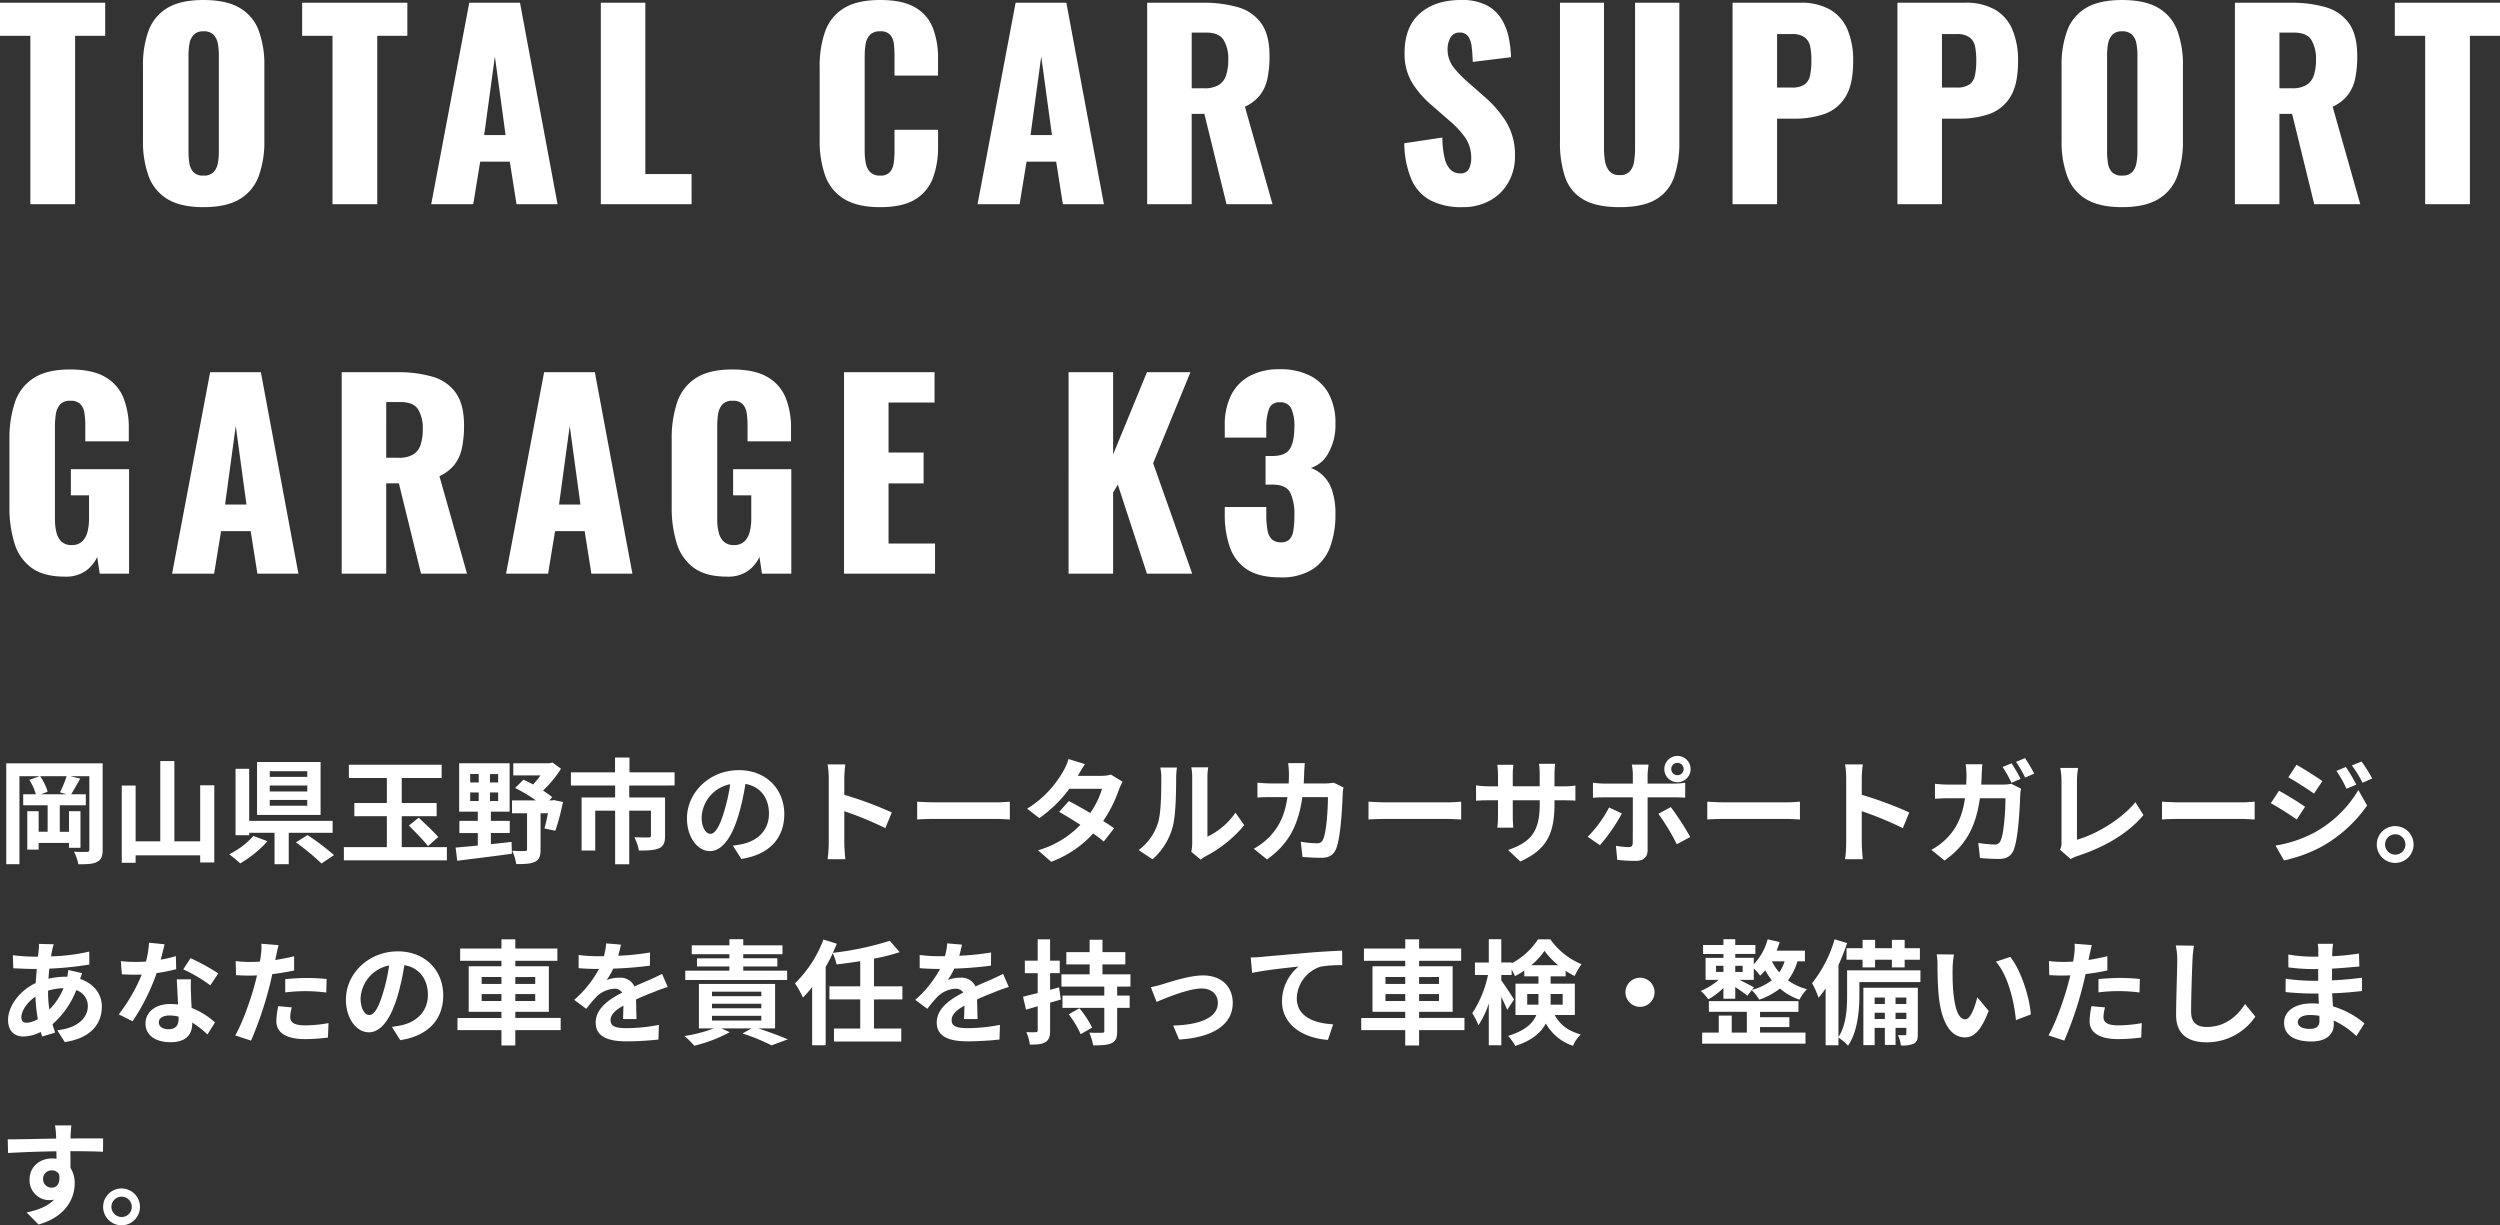
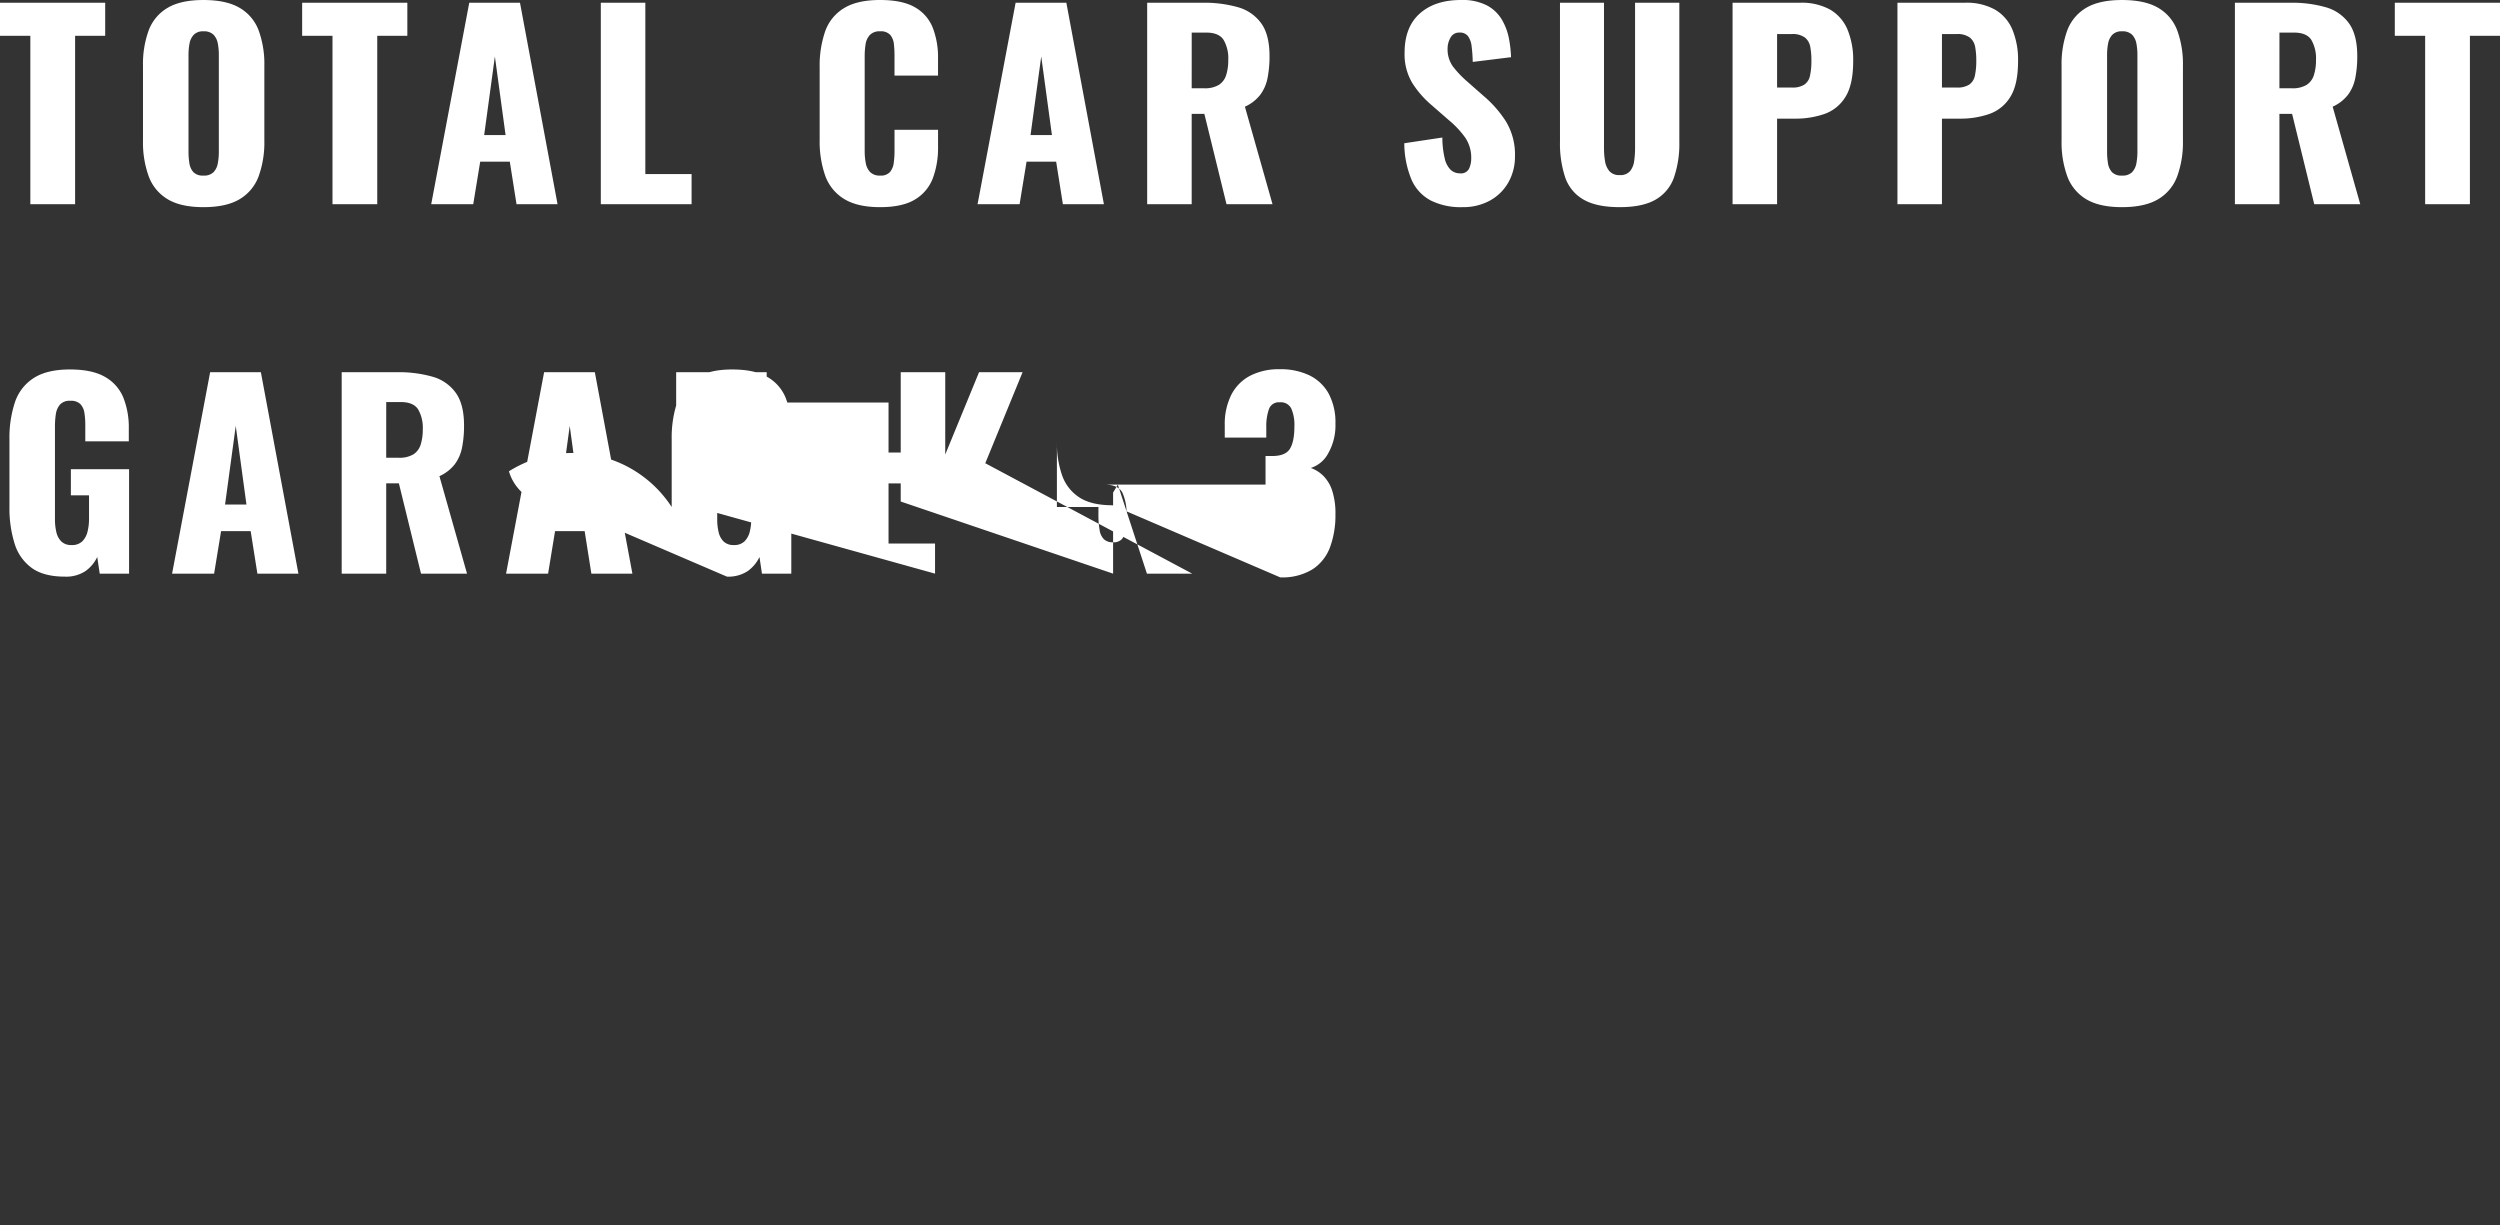
<svg xmlns="http://www.w3.org/2000/svg" width="703.71" height="344.902" viewBox="0 0 703.71 344.902">
  <rect x="0" y="0" width="703.71" height="344.902" fill="#333333" stroke="none" />
  <g transform="translate(-15.77 -640.53)">
-     <path d="M19.52,20.1H12.288l1.888-.7a14.448,14.448,0,0,0-2.112-4.384H19.52a32.118,32.118,0,0,1-1.856,4.544Zm10.144-8.7H2.528V39.784H6.24V15.016h5.7L9.024,16.04A14.738,14.738,0,0,1,10.848,20.1H7.3v3.1h6.88v7.456H11.648V24.872h-3.2V35.688h3.2V33.8h8.544v1.376h3.232v-10.3H20.192v5.792H17.6V23.208h7.328V20.1H20.8c.736-1.184,1.664-2.848,2.56-4.416l-2.816-.672H25.92V35.624c0,.544-.192.7-.7.7-.512.032-2.144.032-3.616-.064a13.743,13.743,0,0,1,1.216,3.552c2.5,0,4.16-.064,5.28-.672,1.184-.64,1.568-1.6,1.568-3.488ZM57.12,17.576V33.352H49.856V10.76H45.888V33.352H38.944V17.64h-3.9V39.4h3.9V37.288H57.12V39.3h3.968V17.576Zm30.144-2.368H76.7v-1.6h10.56Zm0,4.1H76.7V17.64h10.56Zm0,4.032H76.7V21.7h10.56Zm3.744-12.32H73.12V25.928H91.008ZM72.1,31.848A22.716,22.716,0,0,1,65.28,37a32.049,32.049,0,0,1,3.1,2.56,31.766,31.766,0,0,0,7.68-6.24Zm22.3-.9v-3.36H70.912V12.936h-3.84V31.624h3.84v-.672h7.136v8.832h4V30.952ZM84.064,33.64a65.407,65.407,0,0,1,7.2,5.952l3.52-2.368a67.558,67.558,0,0,0-7.456-5.632Zm29.792,1.344v-8.7h9.824V22.568h-9.824v-7.04h11.232V11.784H98.976v3.744h10.688v7.04h-9.152V26.28h9.152v8.7h-12.1V38.7H126.56V34.984Zm2.016-6.08c1.76,1.792,4.224,4.288,5.376,5.792l2.88-2.56c-1.248-1.472-3.776-3.808-5.5-5.44Zm17.248-9.312h2.4v2.4h-2.4Zm0-5.184h2.4v2.368h-2.4Zm7.872,2.368h-2.3V14.408h2.3Zm0,5.216h-2.3v-2.4h2.3Zm-2.048,9.024h5.312V27.592h-5.312V25h5.28V11.368H130.016V25h5.248v2.592H130.08v3.424h5.184v3.52c-2.368.256-4.512.416-6.24.576l.448,3.712c4.16-.544,9.952-1.216,15.392-1.984l-.1-3.328c-1.952.224-3.9.448-5.824.64Zm17.728-9.28-.544.1h-.736l.832-.928c-.7-.576-1.632-1.184-2.592-1.856a31.282,31.282,0,0,0,5.056-6.144l-2.4-1.728-.832.192H145.248v3.424h7.68a28.081,28.081,0,0,1-2.112,2.56c-.928-.512-1.856-.96-2.72-1.344l-2.336,2.336a40.369,40.369,0,0,1,5.856,3.488H144.9v3.616h4.224V35.56c0,.416-.16.512-.64.512-.448.032-2.08.032-3.52-.064a14.758,14.758,0,0,1,1.12,3.744c2.3,0,4.032-.032,5.248-.64,1.248-.576,1.6-1.632,1.6-3.456V25.448h2.08c-.32,1.6-.672,3.168-.992,4.288l3.072.64a64.828,64.828,0,0,0,2.144-8.1Zm33.984-4.1V13.928h-12.7V9.768h-4.064v4.16H161.472V17.64H173.92V21h-9.44V35.944h3.84V24.712h5.6v15.1h3.968v-15.1H184v7.04c0,.352-.16.512-.672.512s-2.4,0-4-.064a13.659,13.659,0,0,1,1.28,3.744c2.5,0,4.32-.064,5.664-.64,1.312-.576,1.7-1.664,1.7-3.488V21h-10.08V17.64Zm10.08,13.6c-1.184,0-2.464-1.568-2.464-4.768a9.936,9.936,0,0,1,8.032-9.184,50.867,50.867,0,0,1-1.7,7.68C203.328,29.256,202.048,31.24,200.736,31.24Zm8.7,7.072c8-1.216,12.1-5.952,12.1-12.608,0-6.912-4.96-12.384-12.8-12.384-8.224,0-14.592,6.272-14.592,13.568,0,5.344,2.976,9.216,6.464,9.216,3.456,0,6.208-3.9,8.1-10.3a68.865,68.865,0,0,0,1.888-8.608c4.256.736,6.624,4,6.624,8.384,0,4.608-3.136,7.52-7.2,8.48-.832.192-1.728.352-2.944.512Zm42.368-13.088a104.514,104.514,0,0,0-13.376-4.96v-4.7a34.8,34.8,0,0,1,.288-3.872h-4.992a22.318,22.318,0,0,1,.32,3.872V33.928a34.241,34.241,0,0,1-.32,4.448h4.992c-.128-1.28-.288-3.52-.288-4.448V24.872a92.428,92.428,0,0,1,11.552,4.768Zm7.136,1.984c1.184-.1,3.328-.16,5.152-.16H281.28c1.344,0,2.976.128,3.744.16V22.184c-.832.064-2.272.192-3.744.192H264.1c-1.664,0-4-.1-5.152-.192Zm54.56-12.64a10.161,10.161,0,0,1-2.784.352h-6.56l.032-.032c.384-.672,1.216-2.144,1.984-3.264l-4.64-1.44a14.16,14.16,0,0,1-1.44,3.36,29.291,29.291,0,0,1-10.208,10.624l3.456,2.656a37.658,37.658,0,0,0,8.448-8.256h9.184a23.309,23.309,0,0,1-3.328,6.816c-2.144-1.28-4.32-2.5-6.016-3.36l-2.72,3.04c1.632.928,3.808,2.24,5.984,3.648A27.061,27.061,0,0,1,292.96,35.88l3.712,3.232a30.542,30.542,0,0,0,11.808-7.968,37.057,37.057,0,0,1,2.976,2.272l2.912-3.744c-.8-.576-1.888-1.312-3.072-2.048a36.835,36.835,0,0,0,4.416-8.768,15.054,15.054,0,0,1,1.056-2.272Zm11.68,23.84a18.535,18.535,0,0,0,5.7-9.184c.864-3.232.96-9.984.96-13.76a20.411,20.411,0,0,1,.224-2.88h-4.7a11.68,11.68,0,0,1,.288,2.912c0,3.872-.032,9.92-.928,12.672a15.1,15.1,0,0,1-5.44,7.648Zm13.568.1a8.157,8.157,0,0,1,1.408-.96,35.234,35.234,0,0,0,10.848-8.736l-2.464-3.52a20.264,20.264,0,0,1-7.9,6.752V15.3a16.248,16.248,0,0,1,.224-2.784H336.1a14.189,14.189,0,0,1,.256,2.752V33.928A12.178,12.178,0,0,1,336.1,36.3Zm37.44-21.664a15.623,15.623,0,0,1-2.432.224h-6.016c.064-.928.1-1.888.128-2.88.032-.768.1-2.112.192-2.848h-4.7a23.684,23.684,0,0,1,.224,2.944c0,.96-.032,1.888-.064,2.784h-4.576c-1.216,0-2.88-.1-4.224-.224v4.192c1.376-.128,3.136-.128,4.224-.128h4.224c-.7,4.864-2.3,8.448-5.28,11.392a18.349,18.349,0,0,1-4.192,3.136l3.712,3.008c5.728-4.064,8.768-9.088,9.952-17.536h7.2c0,3.456-.416,9.856-1.344,11.872a1.7,1.7,0,0,1-1.824,1.12,26.485,26.485,0,0,1-4.48-.448l.48,4.288c1.568.128,3.488.256,5.312.256,2.208,0,3.424-.832,4.128-2.464,1.376-3.264,1.76-12.192,1.888-15.648a13.837,13.837,0,0,1,.224-1.7Zm9.792,10.368c1.184-.1,3.328-.16,5.152-.16H408.32c1.344,0,2.976.128,3.744.16V22.184c-.832.064-2.272.192-3.744.192H391.136c-1.664,0-4-.1-5.152-.192Zm52.352-9.344V14.5a27.518,27.518,0,0,1,.192-2.976h-4.544a21.121,21.121,0,0,1,.192,2.976v3.36h-7.584V14.728a19.712,19.712,0,0,1,.192-2.912H422.24a25.994,25.994,0,0,1,.192,2.88v3.168h-2.72a21.159,21.159,0,0,1-3.456-.288v4.352c.7-.064,1.856-.128,3.456-.128h2.72v4.352a25.877,25.877,0,0,1-.192,3.36h4.48c-.032-.64-.128-1.952-.128-3.36V21.8h7.584v1.216c0,7.84-2.72,10.624-8.9,12.768l3.424,3.232c7.712-3.392,9.632-8.224,9.632-16.16V21.8H440.7c1.7,0,2.816.032,3.52.1V17.64a18.962,18.962,0,0,1-3.52.224Zm34.624-6.592A1.721,1.721,0,0,1,474.688,13a1.744,1.744,0,1,1-3.488,0A1.728,1.728,0,0,1,472.96,11.272Zm0,5.44A3.7,3.7,0,1,0,469.248,13,3.687,3.687,0,0,0,472.96,16.712Zm-19.264,7.1a33.345,33.345,0,0,1-6.016,8.256l3.456,2.368a50.223,50.223,0,0,0,6.176-8.928Zm18.336-2.848c.864,0,2.112.032,3.1.1V16.872A24.937,24.937,0,0,1,472,17.1h-7.456v-2.56a25.942,25.942,0,0,1,.288-2.784H460.1a16.578,16.578,0,0,1,.288,2.784V17.1h-8.128a24.859,24.859,0,0,1-3.1-.256V21.1c.9-.1,2.144-.128,3.1-.128h8.128V21c0,1.5,0,11.648-.032,12.832-.032.832-.352,1.152-1.184,1.152a22.133,22.133,0,0,1-3.552-.384L456,38.568a46.206,46.206,0,0,0,5.216.288c2.272,0,3.328-1.152,3.328-3.008V20.968Zm-4.448,4.64a60.756,60.756,0,0,1,5.184,8.576l3.776-2.048a74.385,74.385,0,0,0-5.472-8.416Zm13.76,1.6c1.184-.1,3.328-.16,5.152-.16H503.68c1.344,0,2.976.128,3.744.16V22.184c-.832.064-2.272.192-3.744.192H486.5c-1.664,0-4-.1-5.152-.192Zm56.864-1.984a104.515,104.515,0,0,0-13.376-4.96v-4.7a34.8,34.8,0,0,1,.288-3.872h-4.992a22.318,22.318,0,0,1,.32,3.872V33.928a34.238,34.238,0,0,1-.32,4.448h4.992c-.128-1.28-.288-3.52-.288-4.448V24.872a92.426,92.426,0,0,1,11.552,4.768Zm31.328-9.44a46.837,46.837,0,0,0-2.528-4.384l-2.528,1.024a38.306,38.306,0,0,1,2.5,4.448Zm-11.072,1.6c.064-.928.1-1.856.128-2.848.032-.768.1-2.112.192-2.88h-4.7A23.684,23.684,0,0,1,554.3,14.6c0,.96-.032,1.888-.064,2.784h-4.576a38.988,38.988,0,0,1-4.224-.224v4.224c1.376-.128,3.136-.16,4.224-.16h4.224c-.7,4.864-2.3,8.48-5.28,11.424a18.166,18.166,0,0,1-4.192,3.1l3.712,3.008c5.728-4.064,8.768-9.056,9.952-17.536h7.2c0,3.456-.416,9.856-1.344,11.872a1.69,1.69,0,0,1-1.824,1.152,30.258,30.258,0,0,1-4.48-.448l.48,4.256c1.568.128,3.488.256,5.312.256,2.208,0,3.424-.832,4.128-2.432,1.376-3.264,1.76-12.224,1.888-15.68a12.672,12.672,0,0,1,.224-1.664l-2.752-1.376a12.509,12.509,0,0,1-2.432.224Zm9.792-6.4a33.719,33.719,0,0,1,2.56,4.416l2.56-1.12a50.041,50.041,0,0,0-2.592-4.352Zm15.392,27.36a9.028,9.028,0,0,1,1.92-.864c7.52-2.464,14.176-6.272,18.56-11.52l-2.272-3.616c-4.1,4.992-11.232,9.088-16.448,10.56V16.3a22.668,22.668,0,0,1,.32-3.616H580.7a19.78,19.78,0,0,1,.352,3.616V33.64a4.179,4.179,0,0,1-.416,2.08Zm25.7-11.136c1.184-.1,3.328-.16,5.152-.16H631.68c1.344,0,2.976.128,3.744.16V22.184c-.832.064-2.272.192-3.744.192H614.5c-1.664,0-4-.1-5.152-.192Zm51.744-14.784-2.656,1.12a28.9,28.9,0,0,1,2.816,5.024l2.784-1.184A48.163,48.163,0,0,0,661.088,12.424Zm4.416-1.536-2.72,1.12a30.746,30.746,0,0,1,3.008,4.864l2.72-1.216A41.15,41.15,0,0,0,665.5,10.888Zm-18.3.928-2.3,3.52c2.112,1.184,5.44,3.328,7.232,4.576l2.368-3.52C652.832,15.24,649.312,12.968,647.2,11.816Zm-5.92,22.72,2.4,4.192a40.244,40.244,0,0,0,10.688-3.936,38.6,38.6,0,0,0,12.7-11.52l-2.464-4.352a32.394,32.394,0,0,1-12.448,12A34.317,34.317,0,0,1,641.28,34.536Zm.992-15.424-2.3,3.52c2.144,1.152,5.472,3.3,7.3,4.576l2.336-3.584C647.968,22.472,644.448,20.264,642.272,19.112Zm32.7,9.952a5.184,5.184,0,1,0,5.184,5.184A5.2,5.2,0,0,0,674.976,29.064Zm0,8.032a2.864,2.864,0,1,1,2.88-2.848A2.854,2.854,0,0,1,674.976,37.1ZM14.3,75.392a15.474,15.474,0,0,1,4.352-.7,18.113,18.113,0,0,1-4,6.016,36.951,36.951,0,0,1-.352-5.248ZM8.256,84.416c-1.024,0-1.472-.544-1.472-1.536,0-1.792,1.6-4.224,3.968-5.824a44.172,44.172,0,0,0,.672,6.336A6.735,6.735,0,0,1,8.256,84.416ZM20,69.568a18.33,18.33,0,0,1-.288,1.888h-.544a21.31,21.31,0,0,0-4.736.576c.032-.96.128-1.92.224-2.848A92.074,92.074,0,0,0,25.92,68.032l-.032-3.648a52.852,52.852,0,0,1-10.752,1.344c.1-.608.192-1.184.32-1.7a12.31,12.31,0,0,1,.448-1.7l-4.16-.1a12.654,12.654,0,0,1-.1,1.888l-.192,1.7H10.24a52.035,52.035,0,0,1-5.856-.416l.128,3.68c1.472.064,3.936.192,5.6.192h1.024c-.128,1.28-.224,2.624-.32,3.968C6.4,75.328,3.04,79.616,3.04,83.648c0,3.232,1.952,4.64,4.288,4.64a11.153,11.153,0,0,0,4.9-1.28c.128.448.288.9.416,1.28L16.288,87.2c-.256-.768-.512-1.536-.736-2.368a24.64,24.64,0,0,0,6.688-9.6A4.712,4.712,0,0,1,25.5,79.68c0,3.1-2.5,6.176-8.608,6.848l2.112,3.328C26.784,88.7,29.44,84.32,29.44,79.872c0-3.712-2.432-6.56-6.112-7.776.192-.608.416-1.28.576-1.632Zm42.208.96A57.021,57.021,0,0,0,54.4,66.24l-2.048,3.136a42.251,42.251,0,0,1,7.616,4.512ZM50.272,65.664a33.471,33.471,0,0,1-4.256.992c.448-1.7.832-3.3,1.088-4.32l-4.384-.448a26.982,26.982,0,0,1-.864,5.312c-.96.064-1.92.1-2.848.1a40.28,40.28,0,0,1-4.224-.224l.288,3.712c1.376.064,2.656.1,3.968.1.544,0,1.088,0,1.632-.032a48.35,48.35,0,0,1-6.464,11.2L38.08,84a58.5,58.5,0,0,0,6.784-13.568,46.44,46.44,0,0,0,5.5-1.088ZM51.04,83.3c0,1.7-.7,2.944-2.848,2.944-1.728,0-2.72-.8-2.72-1.984,0-1.12,1.184-1.888,3.008-1.888a11.215,11.215,0,0,1,2.56.32Zm-.512-11.1c.1,1.92.256,4.7.352,7.072-.672-.064-1.408-.128-2.144-.128-4.416,0-7.008,2.4-7.008,5.5,0,3.488,3.1,5.248,7.04,5.248,4.512,0,6.112-2.3,6.112-5.248v-.288a28.211,28.211,0,0,1,4.288,3.36L61.28,84.32a21.111,21.111,0,0,0-6.56-4.064c-.1-1.568-.16-3.1-.192-4-.032-1.408-.1-2.72,0-4.064Zm30.528,3.68a46.558,46.558,0,0,1,6.112-.352,45.773,45.773,0,0,1,5.44.384l.1-3.808a55.018,55.018,0,0,0-5.568-.288c-2.048,0-4.32.16-6.08.32Zm2.5-10.176c-1.728.416-3.52.768-5.312,1.056l.256-1.216c.16-.7.448-2.112.672-2.976l-4.832-.384a16.453,16.453,0,0,1-.128,3.2q-.1.768-.288,1.824c-.96.064-1.888.1-2.816.1a31.2,31.2,0,0,1-4-.256l.1,3.968c1.12.064,2.3.128,3.84.128.64,0,1.344-.032,2.08-.064-.224.9-.448,1.792-.672,2.624-1.184,4.448-3.584,11.1-5.472,14.272l4.448,1.472a102.2,102.2,0,0,0,5.024-14.656c.352-1.28.672-2.688.96-4.064,2.112-.256,4.256-.608,6.144-1.024ZM79.1,79.744a21.75,21.75,0,0,0-.544,4.224c0,3.2,2.72,5.056,8.064,5.056a50.708,50.708,0,0,0,6.464-.448l.16-4.064a36.739,36.739,0,0,1-6.592.64c-3.392,0-4.192-1.024-4.192-2.4a10.963,10.963,0,0,1,.448-2.656Zm25.632,2.5c-1.184,0-2.464-1.568-2.464-4.768a9.936,9.936,0,0,1,8.032-9.184,50.866,50.866,0,0,1-1.7,7.68C107.328,80.256,106.048,82.24,104.736,82.24Zm8.7,7.072c8-1.216,12.1-5.952,12.1-12.608,0-6.912-4.96-12.384-12.8-12.384-8.224,0-14.592,6.272-14.592,13.568,0,5.344,2.976,9.216,6.464,9.216,3.456,0,6.208-3.9,8.1-10.3a68.869,68.869,0,0,0,1.888-8.608c4.256.736,6.624,4,6.624,8.384,0,4.608-3.136,7.52-7.2,8.48-.832.192-1.728.352-2.944.512ZM136.352,78.3V76.352h5.568V78.3Zm0-6.752h5.568V73.5h-5.568Zm15.072,0V73.5h-5.6V71.552Zm0,6.752h-5.6V76.352h5.6Zm7.168,4.768H145.824V81.344h9.44V68.512h-9.44V66.976h11.84V63.52h-11.84V60.928h-3.9V63.52H130.3v3.456H141.92v1.536H132.7V81.344h9.216v1.728H129.536V86.5H141.92v4.32h3.9V86.5h12.768Zm21.344.32c-.032-1.44-.1-3.776-.128-5.536,1.952-.9,3.744-1.6,5.152-2.144a33.6,33.6,0,0,1,3.776-1.344l-1.6-3.68c-1.152.544-2.272,1.088-3.488,1.632-1.312.576-2.656,1.12-4.288,1.888a4.317,4.317,0,0,0-4.224-2.464,9.918,9.918,0,0,0-3.584.64,19.358,19.358,0,0,0,1.824-3.2,103.233,103.233,0,0,0,10.336-.832l.032-3.712a73.177,73.177,0,0,1-8.96.928c.384-1.28.608-2.368.768-3.136l-4.16-.352a17.634,17.634,0,0,1-.64,3.616h-1.536a40.659,40.659,0,0,1-5.568-.352v3.712c1.728.16,4.064.224,5.344.224h.384a30.976,30.976,0,0,1-6.976,8.7l3.392,2.528a40.588,40.588,0,0,1,2.944-3.488,7.843,7.843,0,0,1,4.96-2.176,2.476,2.476,0,0,1,2.208,1.088c-3.616,1.856-7.456,4.416-7.456,8.448,0,4.1,3.744,5.28,8.7,5.28a87.679,87.679,0,0,0,8.96-.512l.128-4.128a48.471,48.471,0,0,1-8.992.928c-3.1,0-4.608-.48-4.608-2.24,0-1.568,1.28-2.816,3.616-4.1-.032,1.376-.064,2.848-.128,3.776Zm42.4-13.632H209.984V68.576h9.6v-2.3h-9.6V65.12h11.04v-2.5h-11.04V60.9h-3.9v1.728H195.488v2.5H206.08v1.152h-9.12v2.3h9.12V69.76H193.664v2.624h28.672Zm-21.152,12.7h13.888v1.344H201.184Zm0-3.392h13.888v1.28H201.184Zm0-3.392h13.888v1.28H201.184Zm17.76,10.336V73.5H197.5V86.016H201.7a43.057,43.057,0,0,1-8.256,2.144,24.588,24.588,0,0,1,2.752,2.72,40.9,40.9,0,0,0,9.984-3.808l-2.336-1.056h8.48l-2.56,1.408a57.993,57.993,0,0,1,8.192,3.36l4.576-1.7c-2.016-.864-5.28-2.08-8.288-3.072Zm35.84-8.16v-3.68h-8V66.368a52.989,52.989,0,0,0,7.232-1.824l-2.784-3.2A84.212,84.212,0,0,1,235.2,64.736c.416-.864.768-1.7,1.12-2.56l-3.776-1.184a33.305,33.305,0,0,1-8,12.32,29.753,29.753,0,0,1,2.24,4,29.821,29.821,0,0,0,2.592-2.944V90.752h3.808V68.672a36.34,36.34,0,0,0,1.984-3.84A14.856,14.856,0,0,1,236.256,68c2.144-.256,4.416-.544,6.656-.928v7.1H234.24v3.68h8.672v8.192H235.52V89.7h18.944V86.048h-7.68V77.856Zm21.152,5.536c-.032-1.44-.1-3.776-.128-5.536,1.952-.9,3.744-1.6,5.152-2.144a33.6,33.6,0,0,1,3.776-1.344l-1.6-3.68c-1.152.544-2.272,1.088-3.488,1.632-1.312.576-2.656,1.12-4.288,1.888a4.317,4.317,0,0,0-4.224-2.464,9.918,9.918,0,0,0-3.584.64,19.357,19.357,0,0,0,1.824-3.2,103.233,103.233,0,0,0,10.336-.832l.032-3.712a73.176,73.176,0,0,1-8.96.928c.384-1.28.608-2.368.768-3.136l-4.16-.352a17.637,17.637,0,0,1-.64,3.616h-1.536a40.658,40.658,0,0,1-5.568-.352v3.712c1.728.16,4.064.224,5.344.224h.384a30.976,30.976,0,0,1-6.976,8.7l3.392,2.528a40.588,40.588,0,0,1,2.944-3.488,7.843,7.843,0,0,1,4.96-2.176,2.476,2.476,0,0,1,2.208,1.088c-3.616,1.856-7.456,4.416-7.456,8.448,0,4.1,3.744,5.28,8.7,5.28a87.679,87.679,0,0,0,8.96-.512l.128-4.128a48.471,48.471,0,0,1-8.992.928c-3.1,0-4.608-.48-4.608-2.24,0-1.568,1.28-2.816,3.616-4.1-.032,1.376-.064,2.848-.128,3.776Zm22.944-8.928-2.528.7v-4.7h2.72v-3.52h-2.72V60.928h-3.488v6.016h-3.616v3.52h3.616v5.6c-1.568.384-2.976.736-4.128,1.024l.832,3.648,3.3-.96v6.752c0,.416-.16.544-.544.544a25.86,25.86,0,0,1-2.656-.032,13.02,13.02,0,0,1,.992,3.52c2.048.032,3.456-.1,4.384-.7.992-.608,1.312-1.536,1.312-3.3V78.752c1.024-.256,2.016-.576,3.008-.864Zm2.72,7.584a26.457,26.457,0,0,1,3.36,5.6l3.232-1.856a27.416,27.416,0,0,0-3.584-5.44Zm17.376-7.808V70.784H311.1V68h6.432V64.544H311.1V61.056h-3.616v3.488h-6.56V68h6.56v2.784h-7.936V74.24h12.064v2.528H299.84v3.456h11.776v6.464c0,.448-.16.544-.608.544-.512.032-2.176.032-3.616-.032a16.467,16.467,0,0,1,1.088,3.584c2.3,0,3.968-.064,5.152-.608,1.248-.576,1.6-1.5,1.6-3.424V80.224h3.52V76.768h-3.52V74.24Zm5.728.16,1.632,4.16c2.72-1.152,9.024-3.776,12.7-3.776,2.752,0,4.544,1.664,4.544,4.032,0,4.32-5.376,6.208-12.576,6.4l1.664,3.936c10.08-.608,15.1-4.544,15.1-10.272,0-4.8-3.36-7.776-8.352-7.776-3.84,0-9.216,1.824-11.36,2.464A27.079,27.079,0,0,1,324.7,74.4Zm28.128-8.352.384,4.352c3.68-.8,10.368-1.5,13.088-1.792a12.666,12.666,0,0,0-4.672,9.76c0,6.848,6.272,10.432,12.928,10.88l1.472-4.384c-5.344-.288-10.24-2.144-10.24-7.36a9.662,9.662,0,0,1,6.688-8.864,32.725,32.725,0,0,1,6.112-.416l-.032-4.1c-2.208.1-5.7.288-8.96.544-5.792.512-11.04.96-13.664,1.216C355.3,65.952,354.08,66.016,352.832,66.048ZM390.752,78.3V76.352h5.568V78.3Zm0-6.752h5.568V73.5h-5.568Zm15.072,0V73.5h-5.6V71.552Zm0,6.752h-5.6V76.352h5.6Zm7.168,4.768H400.224V81.344h9.44V68.512h-9.44V66.976h11.84V63.52h-11.84V60.928h-3.9V63.52H384.7v3.456H396.32v1.536H387.1V81.344h9.216v1.728H383.936V86.5H396.32v4.32h3.9V86.5h12.768Zm17.664-3.744V76.32h3.168v1.92c0,.352,0,.736-.032,1.088Zm9.984-3.008v3.008h-3.424c.032-.32.032-.672.032-.992V76.32Zm-8.832-8.1a20.447,20.447,0,0,0,3.712-4.032,21.661,21.661,0,0,0,3.872,4.032ZM444.064,82.24V73.408h-6.816V71.36h4.224V69.792A25.8,25.8,0,0,0,444,71.264a21.58,21.58,0,0,1,1.952-3.328,20.248,20.248,0,0,1-8.8-7.008H433.7a19.83,19.83,0,0,1-7.424,6.752v-.224H423.36V60.9h-3.52v6.56h-3.9v3.52h3.68A31.6,31.6,0,0,1,415.2,81.728a18.794,18.794,0,0,1,1.728,3.392,25.6,25.6,0,0,0,2.912-6.144V90.752h3.52v-13.6c.672,1.344,1.312,2.72,1.664,3.648l1.92-2.944c-.48-.8-2.72-4.224-3.584-5.344V70.976h2.912V69.44A14.3,14.3,0,0,1,427.2,71.3a20.281,20.281,0,0,0,2.624-1.568V71.36h4v2.048H427.36V82.24h5.856c-.9,2.272-3.04,4.352-7.936,5.888a14.576,14.576,0,0,1,2.016,2.816c4.7-1.5,7.264-3.776,8.608-6.336a13.54,13.54,0,0,0,7.648,6.3,9.048,9.048,0,0,1,2.176-3.168c-3.072-.96-5.472-2.176-7.328-5.5Zm14.24-6.4a4.1,4.1,0,1,0,4.1-4.1A4.125,4.125,0,0,0,458.3,75.84Zm37.888,9.792h8.256V82.848h-8.256v-1.5h10.816V78.336H481.792v3.008H492.48V87.2h-4.256V82.4h-3.648v4.8H479.9v3.1h29.088V87.2h-12.8Zm-1.728-11.168c-.64-.384-2.656-1.408-4.032-2.112h4V69.12a18.1,18.1,0,0,1,1.792,2.048,16.161,16.161,0,0,0,1.44-1.5,18.311,18.311,0,0,0,1.856,2.784,16.043,16.043,0,0,1-5.6,2.72Zm-10.656-6.08h2.08v1.728h-2.08Zm7.488,0v1.728h-2.08V68.384ZM503.1,67.136a10.759,10.759,0,0,1-1.5,3.1,14.059,14.059,0,0,1-2.048-3.1Zm5.728,0V64.128h-7.968c.32-.8.608-1.6.864-2.432l-3.392-.768a15.857,15.857,0,0,1-3.9,7.008V66.144h-5.216V65.056h5.664V62.528h-5.664V60.9h-3.328v1.632H480.16v2.528h5.728v1.088h-5.024v6.208h3.68a18.728,18.728,0,0,1-5.024,3.1,14.9,14.9,0,0,1,2.112,2.368,20.029,20.029,0,0,0,4.256-3.2v3.04h3.328v-3.3c1.248.832,2.656,1.824,3.424,2.432l1.216-1.568a13.678,13.678,0,0,1,2.112,2.688,19.071,19.071,0,0,0,5.824-3.136,16.5,16.5,0,0,0,5.5,3.136,12.071,12.071,0,0,1,2.112-2.944,15.3,15.3,0,0,1-5.344-2.5,16.08,16.08,0,0,0,2.656-5.344Zm11.712-3.712v3.264h4.512v2.144h3.52V66.688h4.736v2.144H536.9V66.688h4.288V63.424H536.9V61.088h-3.584v2.336h-4.736V61.088h-3.52v2.336ZM534.336,83.36V81.6h3.04v1.76Zm-5.888,0V81.6h2.88v1.76Zm2.88-6.048v1.824h-2.88V77.312Zm6.048,0v1.824h-3.04V77.312Zm3.232-2.752H525.28V90.72h3.168V85.856h2.88v4.8h3.008v-4.8h3.04V87.52c0,.32-.064.384-.352.384-.32.032-1.12.032-2.016,0a9.527,9.527,0,0,1,.832,2.88,7.416,7.416,0,0,0,3.68-.512c.9-.512,1.088-1.28,1.088-2.72Zm.736-4.9H520.7v7.008c0,3.52-.192,8.352-2.432,11.776V68.192a62.194,62.194,0,0,0,2.432-6.208l-3.52-1.056a35.655,35.655,0,0,1-6.336,12.352,26.474,26.474,0,0,1,1.824,4.1,25.53,25.53,0,0,0,1.984-2.624v16h3.616V88.576a15.483,15.483,0,0,1,2.688,2.3c2.72-3.872,3.2-9.984,3.2-14.144V72.96h17.184Zm9.44-4.448-4.864-.064a18.37,18.37,0,0,1,.224,3.2c0,1.952.064,5.632.352,8.544.9,8.512,3.936,11.648,7.392,11.648,2.56,0,4.544-1.952,6.656-7.456l-3.2-3.84c-.608,2.5-1.856,6.208-3.36,6.208-1.984,0-2.944-3.1-3.392-7.68-.192-2.272-.224-4.672-.192-6.72A25.111,25.111,0,0,1,550.784,65.216Zm15.84.672-4.032,1.344c3.456,3.9,5.152,11.36,5.632,16.448l4.192-1.6C572.064,77.216,569.632,69.568,566.624,65.888Zm24.832,9.984a46.557,46.557,0,0,1,6.112-.352,45.772,45.772,0,0,1,5.44.384l.1-3.808a55.017,55.017,0,0,0-5.568-.288c-2.048,0-4.32.16-6.08.32Zm2.5-10.176c-1.728.416-3.52.768-5.312,1.056l.256-1.216c.16-.7.448-2.112.672-2.976l-4.832-.384a16.453,16.453,0,0,1-.128,3.2q-.1.768-.288,1.824c-.96.064-1.888.1-2.816.1a31.2,31.2,0,0,1-4-.256l.1,3.968c1.12.064,2.3.128,3.84.128.64,0,1.344-.032,2.08-.064-.224.9-.448,1.792-.672,2.624-1.184,4.448-3.584,11.1-5.472,14.272l4.448,1.472a102.2,102.2,0,0,0,5.024-14.656c.352-1.28.672-2.688.96-4.064,2.112-.256,4.256-.608,6.144-1.024ZM589.5,79.744a21.752,21.752,0,0,0-.544,4.224c0,3.2,2.72,5.056,8.064,5.056a50.708,50.708,0,0,0,6.464-.448l.16-4.064a36.738,36.738,0,0,1-6.592.64c-3.392,0-4.192-1.024-4.192-2.4a10.964,10.964,0,0,1,.448-2.656Zm23.712-17.088a19.9,19.9,0,0,1,.416,4.288c0,2.72-.32,11.04-.32,15.3,0,5.408,3.36,7.68,8.544,7.68a16.492,16.492,0,0,0,13.76-7.232l-2.88-3.552c-2.272,3.456-5.6,6.464-10.848,6.464-2.432,0-4.352-1.024-4.352-4.224,0-3.936.224-11.04.384-14.432a32.519,32.519,0,0,1,.416-4.224Zm40.448,21.152c0,1.824-1.088,2.336-2.784,2.336-2.176,0-3.3-.768-3.3-1.952,0-1.088,1.216-1.952,3.456-1.952a16.98,16.98,0,0,1,2.592.224C653.664,83.008,653.664,83.456,653.664,83.808Zm12.672.8a24.511,24.511,0,0,0-8.864-4.8c-.1-1.216-.16-2.5-.224-3.68,3.072-.1,5.536-.32,8.384-.64V71.744c-2.592.32-5.248.608-8.448.736l.032-3.3c3.04-.16,5.6-.416,7.68-.608l-.1-3.648a66.4,66.4,0,0,1-7.552.768l.032-1.248a21.174,21.174,0,0,1,.224-2.24h-4.32a12.685,12.685,0,0,1,.16,2.176v1.44h-1.568a41.95,41.95,0,0,1-6.88-.608l.032,3.616a52.771,52.771,0,0,0,6.88.48h1.5v3.3h-1.5a57.484,57.484,0,0,1-7.648-.576l-.032,3.744c2.112.256,5.76.416,7.616.416h1.632c.032.928.064,1.92.128,2.88a19.451,19.451,0,0,0-1.952-.1c-4.9,0-7.84,2.24-7.84,5.44,0,3.36,2.688,5.28,7.744,5.28,4.192,0,6.24-2.08,6.24-4.8,0-.32,0-.7-.032-1.12a24,24,0,0,1,6.4,4.384ZM12.9,128.472a2.366,2.366,0,0,1,2.432-2.5,2.26,2.26,0,0,1,2.08,1.12c.416,2.752-.768,3.744-2.08,3.744A2.355,2.355,0,0,1,12.9,128.472Zm16.9-11.488c-1.664-.032-5.984,0-9.184,0,0-.384.032-.7.032-.96.032-.512.128-2.208.224-2.72H16.256a21.442,21.442,0,0,1,.288,2.752,8.123,8.123,0,0,1,.032.96c-4.256.064-10.016.224-13.632.224l.1,3.84c3.9-.224,8.8-.416,13.6-.48l.032,2.112a7.6,7.6,0,0,0-1.248-.1c-3.456,0-6.336,2.336-6.336,5.92a5.583,5.583,0,0,0,5.472,5.824A6.842,6.842,0,0,0,16,134.2c-1.76,1.888-4.544,2.944-7.744,3.616l3.36,3.392c7.744-2.176,10.176-7.424,10.176-11.552a7.814,7.814,0,0,0-1.184-4.384c0-1.376,0-3.1-.032-4.7,4.288,0,7.264.064,9.184.16Zm5.184,14.08a5.184,5.184,0,1,0,5.184,5.184A5.2,5.2,0,0,0,34.976,131.064Zm0,8.032a2.864,2.864,0,1,1,2.88-2.848A2.854,2.854,0,0,1,34.976,139.1Z" transform="translate(15 844)" fill="#fff" />
-     <path d="M9.31,0V-47.39H.77V-56.7H30.38v9.31H21.91V0ZM58.03.84Q51.66.84,47.95-1.4a12.525,12.525,0,0,1-5.32-6.44,27.966,27.966,0,0,1-1.61-10.01V-38.92a27.613,27.613,0,0,1,1.61-10.01,12.378,12.378,0,0,1,5.32-6.335q3.71-2.2,10.08-2.2,6.44,0,10.185,2.2A12.333,12.333,0,0,1,73.57-48.93a27.613,27.613,0,0,1,1.61,10.01v21.07A27.966,27.966,0,0,1,73.57-7.84,12.478,12.478,0,0,1,68.215-1.4Q64.47.84,58.03.84Zm0-8.89a3.747,3.747,0,0,0,2.87-.98,4.894,4.894,0,0,0,1.19-2.52,17.574,17.574,0,0,0,.28-3.15V-42a17.4,17.4,0,0,0-.28-3.185A4.868,4.868,0,0,0,60.9-47.67a3.747,3.747,0,0,0-2.87-.98,3.549,3.549,0,0,0-2.73.98,4.868,4.868,0,0,0-1.19,2.485A17.4,17.4,0,0,0,53.83-42v27.3a20.02,20.02,0,0,0,.245,3.15,4.825,4.825,0,0,0,1.12,2.52A3.629,3.629,0,0,0,58.03-8.05ZM94.36,0V-47.39H85.82V-56.7h29.61v9.31h-8.47V0Zm27.79,0,10.71-56.7h14.28L157.71,0H146.16l-1.89-11.97h-8.33L133.98,0Zm14.91-19.46h6.02l-3.01-22.12ZM169.89,0V-56.7h12.53V-8.47h13.02V0ZM248.5.84q-6.44,0-10.185-2.345a12.632,12.632,0,0,1-5.285-6.58,29.188,29.188,0,0,1-1.54-9.975V-38.5a29.657,29.657,0,0,1,1.54-10.115,12.463,12.463,0,0,1,5.285-6.545q3.745-2.31,10.185-2.31,6.3,0,9.835,2.065a11.4,11.4,0,0,1,5.005,5.775,23.062,23.062,0,0,1,1.47,8.54v4.9H252.56v-5.67a28.526,28.526,0,0,0-.175-3.22,4.748,4.748,0,0,0-1.015-2.555,3.541,3.541,0,0,0-2.87-1.015,3.716,3.716,0,0,0-2.9,1.05,4.963,4.963,0,0,0-1.19,2.625,21.63,21.63,0,0,0-.245,3.325v26.67a17.7,17.7,0,0,0,.315,3.465,4.79,4.79,0,0,0,1.26,2.52,3.747,3.747,0,0,0,2.765.945,3.445,3.445,0,0,0,2.8-1.015,5.045,5.045,0,0,0,1.05-2.625,25.414,25.414,0,0,0,.21-3.29v-5.95h12.25v4.9a24.426,24.426,0,0,1-1.435,8.645,11.853,11.853,0,0,1-4.97,6.02Q254.87.84,248.5.84ZM275.94,0l10.71-56.7h14.28L311.5,0H299.95l-1.89-11.97h-8.33L287.77,0Zm14.91-19.46h6.02l-3.01-22.12ZM323.68,0V-56.7h15.61a34.79,34.79,0,0,1,9.94,1.26,12.057,12.057,0,0,1,6.545,4.515q2.345,3.255,2.345,9.205a31.194,31.194,0,0,1-.56,6.23,11.594,11.594,0,0,1-2.065,4.725,11.355,11.355,0,0,1-4.305,3.325L358.96,0H346.01l-6.23-25.41h-3.57V0Zm12.53-32.62h3.5a7.621,7.621,0,0,0,4.13-.945,5.012,5.012,0,0,0,2.065-2.73,13.7,13.7,0,0,0,.6-4.305,10.293,10.293,0,0,0-1.33-5.67q-1.33-2.03-4.9-2.03h-4.06ZM412.37.84a18.848,18.848,0,0,1-8.89-1.89,12.1,12.1,0,0,1-5.39-5.845,26.871,26.871,0,0,1-2.03-10.255l10.71-1.61a25.545,25.545,0,0,0,.665,5.88,6.517,6.517,0,0,0,1.68,3.22,3.778,3.778,0,0,0,2.625.98,2.5,2.5,0,0,0,2.555-1.33,6.781,6.781,0,0,0,.6-2.8,10.1,10.1,0,0,0-1.68-5.915,26.251,26.251,0,0,0-4.55-4.865l-4.9-4.27a27.326,27.326,0,0,1-5.425-6.195,15.667,15.667,0,0,1-2.2-8.575q0-7.21,4.27-11.025t11.62-3.815a15.006,15.006,0,0,1,7.315,1.54,10.752,10.752,0,0,1,4.2,4.025,16.639,16.639,0,0,1,1.96,5.25,33.324,33.324,0,0,1,.6,5.285l-10.78,1.33a43.063,43.063,0,0,0-.315-4.375,6.016,6.016,0,0,0-1.015-2.87A2.8,2.8,0,0,0,411.6-48.3a2.707,2.707,0,0,0-2.555,1.47,6.074,6.074,0,0,0-.8,2.94,8.313,8.313,0,0,0,1.505,5.145A29.143,29.143,0,0,0,413.7-34.58l4.69,4.13a31.9,31.9,0,0,1,6.265,7.14,17.946,17.946,0,0,1,2.555,9.87A14.589,14.589,0,0,1,425.39-6.2a13.3,13.3,0,0,1-5.145,5.145A15.675,15.675,0,0,1,412.37.84Zm44.31,0q-6.51,0-10.185-2.135a11.44,11.44,0,0,1-5.145-6.23,29.933,29.933,0,0,1-1.47-10.045V-56.7h12.39v41.02a22.119,22.119,0,0,0,.28,3.5,5.762,5.762,0,0,0,1.225,2.87,3.59,3.59,0,0,0,2.9,1.12,3.572,3.572,0,0,0,2.94-1.12,5.707,5.707,0,0,0,1.155-2.87,25.21,25.21,0,0,0,.245-3.5V-56.7h12.46v39.13a29.294,29.294,0,0,1-1.505,10.045A11.639,11.639,0,0,1,466.83-1.3Q463.19.84,456.68.84ZM488.46,0V-56.7H507.5a16.456,16.456,0,0,1,8.4,1.925,11.756,11.756,0,0,1,4.9,5.6,22.189,22.189,0,0,1,1.61,8.925q0,6.58-2.17,10.045a11.281,11.281,0,0,1-5.88,4.8,24.564,24.564,0,0,1-8.33,1.33h-5.04V0Zm12.53-32.83h4.2a6.054,6.054,0,0,0,3.5-.84,4.048,4.048,0,0,0,1.575-2.52,19.612,19.612,0,0,0,.385-4.27,20.475,20.475,0,0,0-.315-3.815A4.334,4.334,0,0,0,508.83-46.9a5.782,5.782,0,0,0-3.71-.98h-4.13ZM534.87,0V-56.7h19.04a16.456,16.456,0,0,1,8.4,1.925,11.756,11.756,0,0,1,4.9,5.6,22.189,22.189,0,0,1,1.61,8.925q0,6.58-2.17,10.045a11.281,11.281,0,0,1-5.88,4.8,24.564,24.564,0,0,1-8.33,1.33H547.4V0ZM547.4-32.83h4.2a6.055,6.055,0,0,0,3.5-.84,4.048,4.048,0,0,0,1.575-2.52,19.614,19.614,0,0,0,.385-4.27,20.472,20.472,0,0,0-.315-3.815A4.335,4.335,0,0,0,555.24-46.9a5.782,5.782,0,0,0-3.71-.98H547.4ZM598.08.84Q591.71.84,588-1.4a12.525,12.525,0,0,1-5.32-6.44,27.966,27.966,0,0,1-1.61-10.01V-38.92a27.613,27.613,0,0,1,1.61-10.01A12.378,12.378,0,0,1,588-55.265q3.71-2.2,10.08-2.2,6.44,0,10.185,2.2a12.333,12.333,0,0,1,5.355,6.335,27.612,27.612,0,0,1,1.61,10.01v21.07a27.965,27.965,0,0,1-1.61,10.01,12.478,12.478,0,0,1-5.355,6.44Q604.52.84,598.08.84Zm0-8.89a3.747,3.747,0,0,0,2.87-.98,4.895,4.895,0,0,0,1.19-2.52,17.571,17.571,0,0,0,.28-3.15V-42a17.394,17.394,0,0,0-.28-3.185,4.869,4.869,0,0,0-1.19-2.485,3.747,3.747,0,0,0-2.87-.98,3.549,3.549,0,0,0-2.73.98,4.868,4.868,0,0,0-1.19,2.485A17.394,17.394,0,0,0,593.88-42v27.3a20.02,20.02,0,0,0,.245,3.15,4.825,4.825,0,0,0,1.12,2.52A3.629,3.629,0,0,0,598.08-8.05ZM629.86,0V-56.7h15.61a34.789,34.789,0,0,1,9.94,1.26,12.057,12.057,0,0,1,6.545,4.515Q664.3-47.67,664.3-41.72a31.192,31.192,0,0,1-.56,6.23,11.594,11.594,0,0,1-2.065,4.725,11.356,11.356,0,0,1-4.3,3.325L665.14,0H652.19l-6.23-25.41h-3.57V0Zm12.53-32.62h3.5a7.62,7.62,0,0,0,4.13-.945,5.012,5.012,0,0,0,2.065-2.73,13.7,13.7,0,0,0,.6-4.305,10.293,10.293,0,0,0-1.33-5.67q-1.33-2.03-4.9-2.03h-4.06ZM683.41,0V-47.39h-8.54V-56.7h29.61v9.31h-8.47V0ZM18.97,104.84q-5.88,0-9.275-2.45A13.218,13.218,0,0,1,4.865,95.5,33.392,33.392,0,0,1,3.43,85.24V66.2A31.691,31.691,0,0,1,4.97,55.77a12.934,12.934,0,0,1,5.285-6.825Q14,46.53,20.44,46.53q6.3,0,9.9,2.1a11.849,11.849,0,0,1,5.145,5.81,22.528,22.528,0,0,1,1.54,8.68v3.64H24.78V62.14a21.438,21.438,0,0,0-.245-3.36,4.627,4.627,0,0,0-1.12-2.485,3.708,3.708,0,0,0-2.835-.945,3.632,3.632,0,0,0-2.94,1.085,5.35,5.35,0,0,0-1.155,2.695,22.32,22.32,0,0,0-.245,3.36V88.74a15.487,15.487,0,0,0,.385,3.535,5.406,5.406,0,0,0,1.4,2.66A3.931,3.931,0,0,0,20.93,95.95a4.073,4.073,0,0,0,3.01-1.05,5.73,5.73,0,0,0,1.47-2.73,14.676,14.676,0,0,0,.42-3.57V81.95H20.72V74.6H37.1V104H28.84l-.7-4.69a10.175,10.175,0,0,1-3.29,3.955A9.818,9.818,0,0,1,18.97,104.84ZM49.21,104,59.92,47.3H74.2L84.77,104H73.22L71.33,92.03H63L61.04,104ZM64.12,84.54h6.02L67.13,62.42ZM96.95,104V47.3h15.61a34.789,34.789,0,0,1,9.94,1.26,12.058,12.058,0,0,1,6.545,4.515q2.345,3.255,2.345,9.205a31.193,31.193,0,0,1-.56,6.23,11.594,11.594,0,0,1-2.065,4.725,11.355,11.355,0,0,1-4.305,3.325L132.23,104H119.28l-6.23-25.41h-3.57V104Zm12.53-32.62h3.5a7.621,7.621,0,0,0,4.13-.945,5.012,5.012,0,0,0,2.065-2.73,13.7,13.7,0,0,0,.6-4.305,10.293,10.293,0,0,0-1.33-5.67q-1.33-2.03-4.9-2.03h-4.06ZM143.22,104l10.71-56.7h14.28L178.78,104H167.23l-1.89-11.97h-8.33L155.05,104Zm14.91-19.46h6.02l-3.01-22.12Zm47.25,20.3q-5.88,0-9.275-2.45a13.218,13.218,0,0,1-4.83-6.895A33.392,33.392,0,0,1,189.84,85.24V66.2a31.691,31.691,0,0,1,1.54-10.43,12.934,12.934,0,0,1,5.285-6.825q3.745-2.415,10.185-2.415,6.3,0,9.9,2.1a11.849,11.849,0,0,1,5.145,5.81,22.528,22.528,0,0,1,1.54,8.68v3.64H211.19V62.14a21.439,21.439,0,0,0-.245-3.36,4.627,4.627,0,0,0-1.12-2.485,3.708,3.708,0,0,0-2.835-.945,3.632,3.632,0,0,0-2.94,1.085A5.35,5.35,0,0,0,202.9,59.13a22.32,22.32,0,0,0-.245,3.36V88.74a15.487,15.487,0,0,0,.385,3.535,5.406,5.406,0,0,0,1.4,2.66,3.931,3.931,0,0,0,2.9,1.015,4.073,4.073,0,0,0,3.01-1.05,5.73,5.73,0,0,0,1.47-2.73,14.676,14.676,0,0,0,.42-3.57V81.95h-5.11V74.6h16.38V104h-8.26l-.7-4.69a10.175,10.175,0,0,1-3.29,3.955A9.818,9.818,0,0,1,205.38,104.84Zm32.97-.84V47.3h25.48v8.54H250.88V69.91h9.87v8.68h-9.87V95.53h13.09V104Zm63.21,0V47.3h12.53V70.47l9.52-23.17h12.25l-10.5,25.62L336.35,104H323.61l-8.19-25.06-1.33,2.24V104Zm59.57,1.05q-5.95,0-9.345-2.24a12.171,12.171,0,0,1-4.83-6.265,27.559,27.559,0,0,1-1.435-9.275V85.24h11.69v2.03a24,24,0,0,0,.35,4.55,4.478,4.478,0,0,0,1.26,2.555,3.673,3.673,0,0,0,2.52.805,3.2,3.2,0,0,0,2.415-.84,4.677,4.677,0,0,0,1.085-2.52,26.216,26.216,0,0,0,.28-4.2,14.141,14.141,0,0,0-1.155-6.405q-1.155-2.2-4.8-2.275H357V70.89h1.89q3.71,0,4.97-2.03t1.26-6.3a11.562,11.562,0,0,0-.875-5.04,3.3,3.3,0,0,0-3.255-1.75,2.932,2.932,0,0,0-3.045,1.96,14.564,14.564,0,0,0-.735,5.04v2.94H345.52V62.28a18.423,18.423,0,0,1,1.855-8.645,12.412,12.412,0,0,1,5.32-5.355,17.625,17.625,0,0,1,8.3-1.82,18.6,18.6,0,0,1,8.4,1.75,12.35,12.35,0,0,1,5.39,5.145,17.149,17.149,0,0,1,1.89,8.435,15.851,15.851,0,0,1-2.03,8.33,8.409,8.409,0,0,1-4.9,4.13,9.677,9.677,0,0,1,3.535,2.24,10.539,10.539,0,0,1,2.485,4.165,20.727,20.727,0,0,1,.91,6.685,25.88,25.88,0,0,1-1.505,9.17,12.679,12.679,0,0,1-4.935,6.265A16.225,16.225,0,0,1,361.13,105.05Z" transform="translate(15 698)" fill="#fff" />
+     <path d="M9.31,0V-47.39H.77V-56.7H30.38v9.31H21.91V0ZM58.03.84Q51.66.84,47.95-1.4a12.525,12.525,0,0,1-5.32-6.44,27.966,27.966,0,0,1-1.61-10.01V-38.92a27.613,27.613,0,0,1,1.61-10.01,12.378,12.378,0,0,1,5.32-6.335q3.71-2.2,10.08-2.2,6.44,0,10.185,2.2A12.333,12.333,0,0,1,73.57-48.93a27.613,27.613,0,0,1,1.61,10.01v21.07A27.966,27.966,0,0,1,73.57-7.84,12.478,12.478,0,0,1,68.215-1.4Q64.47.84,58.03.84Zm0-8.89a3.747,3.747,0,0,0,2.87-.98,4.894,4.894,0,0,0,1.19-2.52,17.574,17.574,0,0,0,.28-3.15V-42a17.4,17.4,0,0,0-.28-3.185A4.868,4.868,0,0,0,60.9-47.67a3.747,3.747,0,0,0-2.87-.98,3.549,3.549,0,0,0-2.73.98,4.868,4.868,0,0,0-1.19,2.485A17.4,17.4,0,0,0,53.83-42v27.3a20.02,20.02,0,0,0,.245,3.15,4.825,4.825,0,0,0,1.12,2.52A3.629,3.629,0,0,0,58.03-8.05ZM94.36,0V-47.39H85.82V-56.7h29.61v9.31h-8.47V0Zm27.79,0,10.71-56.7h14.28L157.71,0H146.16l-1.89-11.97h-8.33L133.98,0Zm14.91-19.46h6.02l-3.01-22.12ZM169.89,0V-56.7h12.53V-8.47h13.02V0ZM248.5.84q-6.44,0-10.185-2.345a12.632,12.632,0,0,1-5.285-6.58,29.188,29.188,0,0,1-1.54-9.975V-38.5a29.657,29.657,0,0,1,1.54-10.115,12.463,12.463,0,0,1,5.285-6.545q3.745-2.31,10.185-2.31,6.3,0,9.835,2.065a11.4,11.4,0,0,1,5.005,5.775,23.062,23.062,0,0,1,1.47,8.54v4.9H252.56v-5.67a28.526,28.526,0,0,0-.175-3.22,4.748,4.748,0,0,0-1.015-2.555,3.541,3.541,0,0,0-2.87-1.015,3.716,3.716,0,0,0-2.9,1.05,4.963,4.963,0,0,0-1.19,2.625,21.63,21.63,0,0,0-.245,3.325v26.67a17.7,17.7,0,0,0,.315,3.465,4.79,4.79,0,0,0,1.26,2.52,3.747,3.747,0,0,0,2.765.945,3.445,3.445,0,0,0,2.8-1.015,5.045,5.045,0,0,0,1.05-2.625,25.414,25.414,0,0,0,.21-3.29v-5.95h12.25v4.9a24.426,24.426,0,0,1-1.435,8.645,11.853,11.853,0,0,1-4.97,6.02Q254.87.84,248.5.84ZM275.94,0l10.71-56.7h14.28L311.5,0H299.95l-1.89-11.97h-8.33L287.77,0Zm14.91-19.46h6.02l-3.01-22.12ZM323.68,0V-56.7h15.61a34.79,34.79,0,0,1,9.94,1.26,12.057,12.057,0,0,1,6.545,4.515q2.345,3.255,2.345,9.205a31.194,31.194,0,0,1-.56,6.23,11.594,11.594,0,0,1-2.065,4.725,11.355,11.355,0,0,1-4.305,3.325L358.96,0H346.01l-6.23-25.41h-3.57V0Zm12.53-32.62h3.5a7.621,7.621,0,0,0,4.13-.945,5.012,5.012,0,0,0,2.065-2.73,13.7,13.7,0,0,0,.6-4.305,10.293,10.293,0,0,0-1.33-5.67q-1.33-2.03-4.9-2.03h-4.06ZM412.37.84a18.848,18.848,0,0,1-8.89-1.89,12.1,12.1,0,0,1-5.39-5.845,26.871,26.871,0,0,1-2.03-10.255l10.71-1.61a25.545,25.545,0,0,0,.665,5.88,6.517,6.517,0,0,0,1.68,3.22,3.778,3.778,0,0,0,2.625.98,2.5,2.5,0,0,0,2.555-1.33,6.781,6.781,0,0,0,.6-2.8,10.1,10.1,0,0,0-1.68-5.915,26.251,26.251,0,0,0-4.55-4.865l-4.9-4.27a27.326,27.326,0,0,1-5.425-6.195,15.667,15.667,0,0,1-2.2-8.575q0-7.21,4.27-11.025t11.62-3.815a15.006,15.006,0,0,1,7.315,1.54,10.752,10.752,0,0,1,4.2,4.025,16.639,16.639,0,0,1,1.96,5.25,33.324,33.324,0,0,1,.6,5.285l-10.78,1.33a43.063,43.063,0,0,0-.315-4.375,6.016,6.016,0,0,0-1.015-2.87A2.8,2.8,0,0,0,411.6-48.3a2.707,2.707,0,0,0-2.555,1.47,6.074,6.074,0,0,0-.8,2.94,8.313,8.313,0,0,0,1.505,5.145A29.143,29.143,0,0,0,413.7-34.58l4.69,4.13a31.9,31.9,0,0,1,6.265,7.14,17.946,17.946,0,0,1,2.555,9.87A14.589,14.589,0,0,1,425.39-6.2a13.3,13.3,0,0,1-5.145,5.145A15.675,15.675,0,0,1,412.37.84Zm44.31,0q-6.51,0-10.185-2.135a11.44,11.44,0,0,1-5.145-6.23,29.933,29.933,0,0,1-1.47-10.045V-56.7h12.39v41.02a22.119,22.119,0,0,0,.28,3.5,5.762,5.762,0,0,0,1.225,2.87,3.59,3.59,0,0,0,2.9,1.12,3.572,3.572,0,0,0,2.94-1.12,5.707,5.707,0,0,0,1.155-2.87,25.21,25.21,0,0,0,.245-3.5V-56.7h12.46v39.13a29.294,29.294,0,0,1-1.505,10.045A11.639,11.639,0,0,1,466.83-1.3Q463.19.84,456.68.84ZM488.46,0V-56.7H507.5a16.456,16.456,0,0,1,8.4,1.925,11.756,11.756,0,0,1,4.9,5.6,22.189,22.189,0,0,1,1.61,8.925q0,6.58-2.17,10.045a11.281,11.281,0,0,1-5.88,4.8,24.564,24.564,0,0,1-8.33,1.33h-5.04V0Zm12.53-32.83h4.2a6.054,6.054,0,0,0,3.5-.84,4.048,4.048,0,0,0,1.575-2.52,19.612,19.612,0,0,0,.385-4.27,20.475,20.475,0,0,0-.315-3.815A4.334,4.334,0,0,0,508.83-46.9a5.782,5.782,0,0,0-3.71-.98h-4.13ZM534.87,0V-56.7h19.04a16.456,16.456,0,0,1,8.4,1.925,11.756,11.756,0,0,1,4.9,5.6,22.189,22.189,0,0,1,1.61,8.925q0,6.58-2.17,10.045a11.281,11.281,0,0,1-5.88,4.8,24.564,24.564,0,0,1-8.33,1.33H547.4V0ZM547.4-32.83h4.2a6.055,6.055,0,0,0,3.5-.84,4.048,4.048,0,0,0,1.575-2.52,19.614,19.614,0,0,0,.385-4.27,20.472,20.472,0,0,0-.315-3.815A4.335,4.335,0,0,0,555.24-46.9a5.782,5.782,0,0,0-3.71-.98H547.4ZM598.08.84Q591.71.84,588-1.4a12.525,12.525,0,0,1-5.32-6.44,27.966,27.966,0,0,1-1.61-10.01V-38.92a27.613,27.613,0,0,1,1.61-10.01A12.378,12.378,0,0,1,588-55.265q3.71-2.2,10.08-2.2,6.44,0,10.185,2.2a12.333,12.333,0,0,1,5.355,6.335,27.612,27.612,0,0,1,1.61,10.01v21.07a27.965,27.965,0,0,1-1.61,10.01,12.478,12.478,0,0,1-5.355,6.44Q604.52.84,598.08.84Zm0-8.89a3.747,3.747,0,0,0,2.87-.98,4.895,4.895,0,0,0,1.19-2.52,17.571,17.571,0,0,0,.28-3.15V-42a17.394,17.394,0,0,0-.28-3.185,4.869,4.869,0,0,0-1.19-2.485,3.747,3.747,0,0,0-2.87-.98,3.549,3.549,0,0,0-2.73.98,4.868,4.868,0,0,0-1.19,2.485A17.394,17.394,0,0,0,593.88-42v27.3a20.02,20.02,0,0,0,.245,3.15,4.825,4.825,0,0,0,1.12,2.52A3.629,3.629,0,0,0,598.08-8.05ZM629.86,0V-56.7h15.61a34.789,34.789,0,0,1,9.94,1.26,12.057,12.057,0,0,1,6.545,4.515Q664.3-47.67,664.3-41.72a31.192,31.192,0,0,1-.56,6.23,11.594,11.594,0,0,1-2.065,4.725,11.356,11.356,0,0,1-4.3,3.325L665.14,0H652.19l-6.23-25.41h-3.57V0Zm12.53-32.62h3.5a7.62,7.62,0,0,0,4.13-.945,5.012,5.012,0,0,0,2.065-2.73,13.7,13.7,0,0,0,.6-4.305,10.293,10.293,0,0,0-1.33-5.67q-1.33-2.03-4.9-2.03h-4.06ZM683.41,0V-47.39h-8.54V-56.7h29.61v9.31h-8.47V0ZM18.97,104.84q-5.88,0-9.275-2.45A13.218,13.218,0,0,1,4.865,95.5,33.392,33.392,0,0,1,3.43,85.24V66.2A31.691,31.691,0,0,1,4.97,55.77a12.934,12.934,0,0,1,5.285-6.825Q14,46.53,20.44,46.53q6.3,0,9.9,2.1a11.849,11.849,0,0,1,5.145,5.81,22.528,22.528,0,0,1,1.54,8.68v3.64H24.78V62.14a21.438,21.438,0,0,0-.245-3.36,4.627,4.627,0,0,0-1.12-2.485,3.708,3.708,0,0,0-2.835-.945,3.632,3.632,0,0,0-2.94,1.085,5.35,5.35,0,0,0-1.155,2.695,22.32,22.32,0,0,0-.245,3.36V88.74a15.487,15.487,0,0,0,.385,3.535,5.406,5.406,0,0,0,1.4,2.66A3.931,3.931,0,0,0,20.93,95.95a4.073,4.073,0,0,0,3.01-1.05,5.73,5.73,0,0,0,1.47-2.73,14.676,14.676,0,0,0,.42-3.57V81.95H20.72V74.6H37.1V104H28.84l-.7-4.69a10.175,10.175,0,0,1-3.29,3.955A9.818,9.818,0,0,1,18.97,104.84ZM49.21,104,59.92,47.3H74.2L84.77,104H73.22L71.33,92.03H63L61.04,104ZM64.12,84.54h6.02L67.13,62.42ZM96.95,104V47.3h15.61a34.789,34.789,0,0,1,9.94,1.26,12.058,12.058,0,0,1,6.545,4.515q2.345,3.255,2.345,9.205a31.193,31.193,0,0,1-.56,6.23,11.594,11.594,0,0,1-2.065,4.725,11.355,11.355,0,0,1-4.305,3.325L132.23,104H119.28l-6.23-25.41h-3.57V104Zm12.53-32.62h3.5a7.621,7.621,0,0,0,4.13-.945,5.012,5.012,0,0,0,2.065-2.73,13.7,13.7,0,0,0,.6-4.305,10.293,10.293,0,0,0-1.33-5.67q-1.33-2.03-4.9-2.03h-4.06ZM143.22,104l10.71-56.7h14.28L178.78,104H167.23l-1.89-11.97h-8.33L155.05,104Zm14.91-19.46h6.02l-3.01-22.12Zq-5.88,0-9.275-2.45a13.218,13.218,0,0,1-4.83-6.895A33.392,33.392,0,0,1,189.84,85.24V66.2a31.691,31.691,0,0,1,1.54-10.43,12.934,12.934,0,0,1,5.285-6.825q3.745-2.415,10.185-2.415,6.3,0,9.9,2.1a11.849,11.849,0,0,1,5.145,5.81,22.528,22.528,0,0,1,1.54,8.68v3.64H211.19V62.14a21.439,21.439,0,0,0-.245-3.36,4.627,4.627,0,0,0-1.12-2.485,3.708,3.708,0,0,0-2.835-.945,3.632,3.632,0,0,0-2.94,1.085A5.35,5.35,0,0,0,202.9,59.13a22.32,22.32,0,0,0-.245,3.36V88.74a15.487,15.487,0,0,0,.385,3.535,5.406,5.406,0,0,0,1.4,2.66,3.931,3.931,0,0,0,2.9,1.015,4.073,4.073,0,0,0,3.01-1.05,5.73,5.73,0,0,0,1.47-2.73,14.676,14.676,0,0,0,.42-3.57V81.95h-5.11V74.6h16.38V104h-8.26l-.7-4.69a10.175,10.175,0,0,1-3.29,3.955A9.818,9.818,0,0,1,205.38,104.84Zm32.97-.84V47.3h25.48v8.54H250.88V69.91h9.87v8.68h-9.87V95.53h13.09V104Zm63.21,0V47.3h12.53V70.47l9.52-23.17h12.25l-10.5,25.62L336.35,104H323.61l-8.19-25.06-1.33,2.24V104Zm59.57,1.05q-5.95,0-9.345-2.24a12.171,12.171,0,0,1-4.83-6.265,27.559,27.559,0,0,1-1.435-9.275V85.24h11.69v2.03a24,24,0,0,0,.35,4.55,4.478,4.478,0,0,0,1.26,2.555,3.673,3.673,0,0,0,2.52.805,3.2,3.2,0,0,0,2.415-.84,4.677,4.677,0,0,0,1.085-2.52,26.216,26.216,0,0,0,.28-4.2,14.141,14.141,0,0,0-1.155-6.405q-1.155-2.2-4.8-2.275H357V70.89h1.89q3.71,0,4.97-2.03t1.26-6.3a11.562,11.562,0,0,0-.875-5.04,3.3,3.3,0,0,0-3.255-1.75,2.932,2.932,0,0,0-3.045,1.96,14.564,14.564,0,0,0-.735,5.04v2.94H345.52V62.28a18.423,18.423,0,0,1,1.855-8.645,12.412,12.412,0,0,1,5.32-5.355,17.625,17.625,0,0,1,8.3-1.82,18.6,18.6,0,0,1,8.4,1.75,12.35,12.35,0,0,1,5.39,5.145,17.149,17.149,0,0,1,1.89,8.435,15.851,15.851,0,0,1-2.03,8.33,8.409,8.409,0,0,1-4.9,4.13,9.677,9.677,0,0,1,3.535,2.24,10.539,10.539,0,0,1,2.485,4.165,20.727,20.727,0,0,1,.91,6.685,25.88,25.88,0,0,1-1.505,9.17,12.679,12.679,0,0,1-4.935,6.265A16.225,16.225,0,0,1,361.13,105.05Z" transform="translate(15 698)" fill="#fff" />
  </g>
</svg>